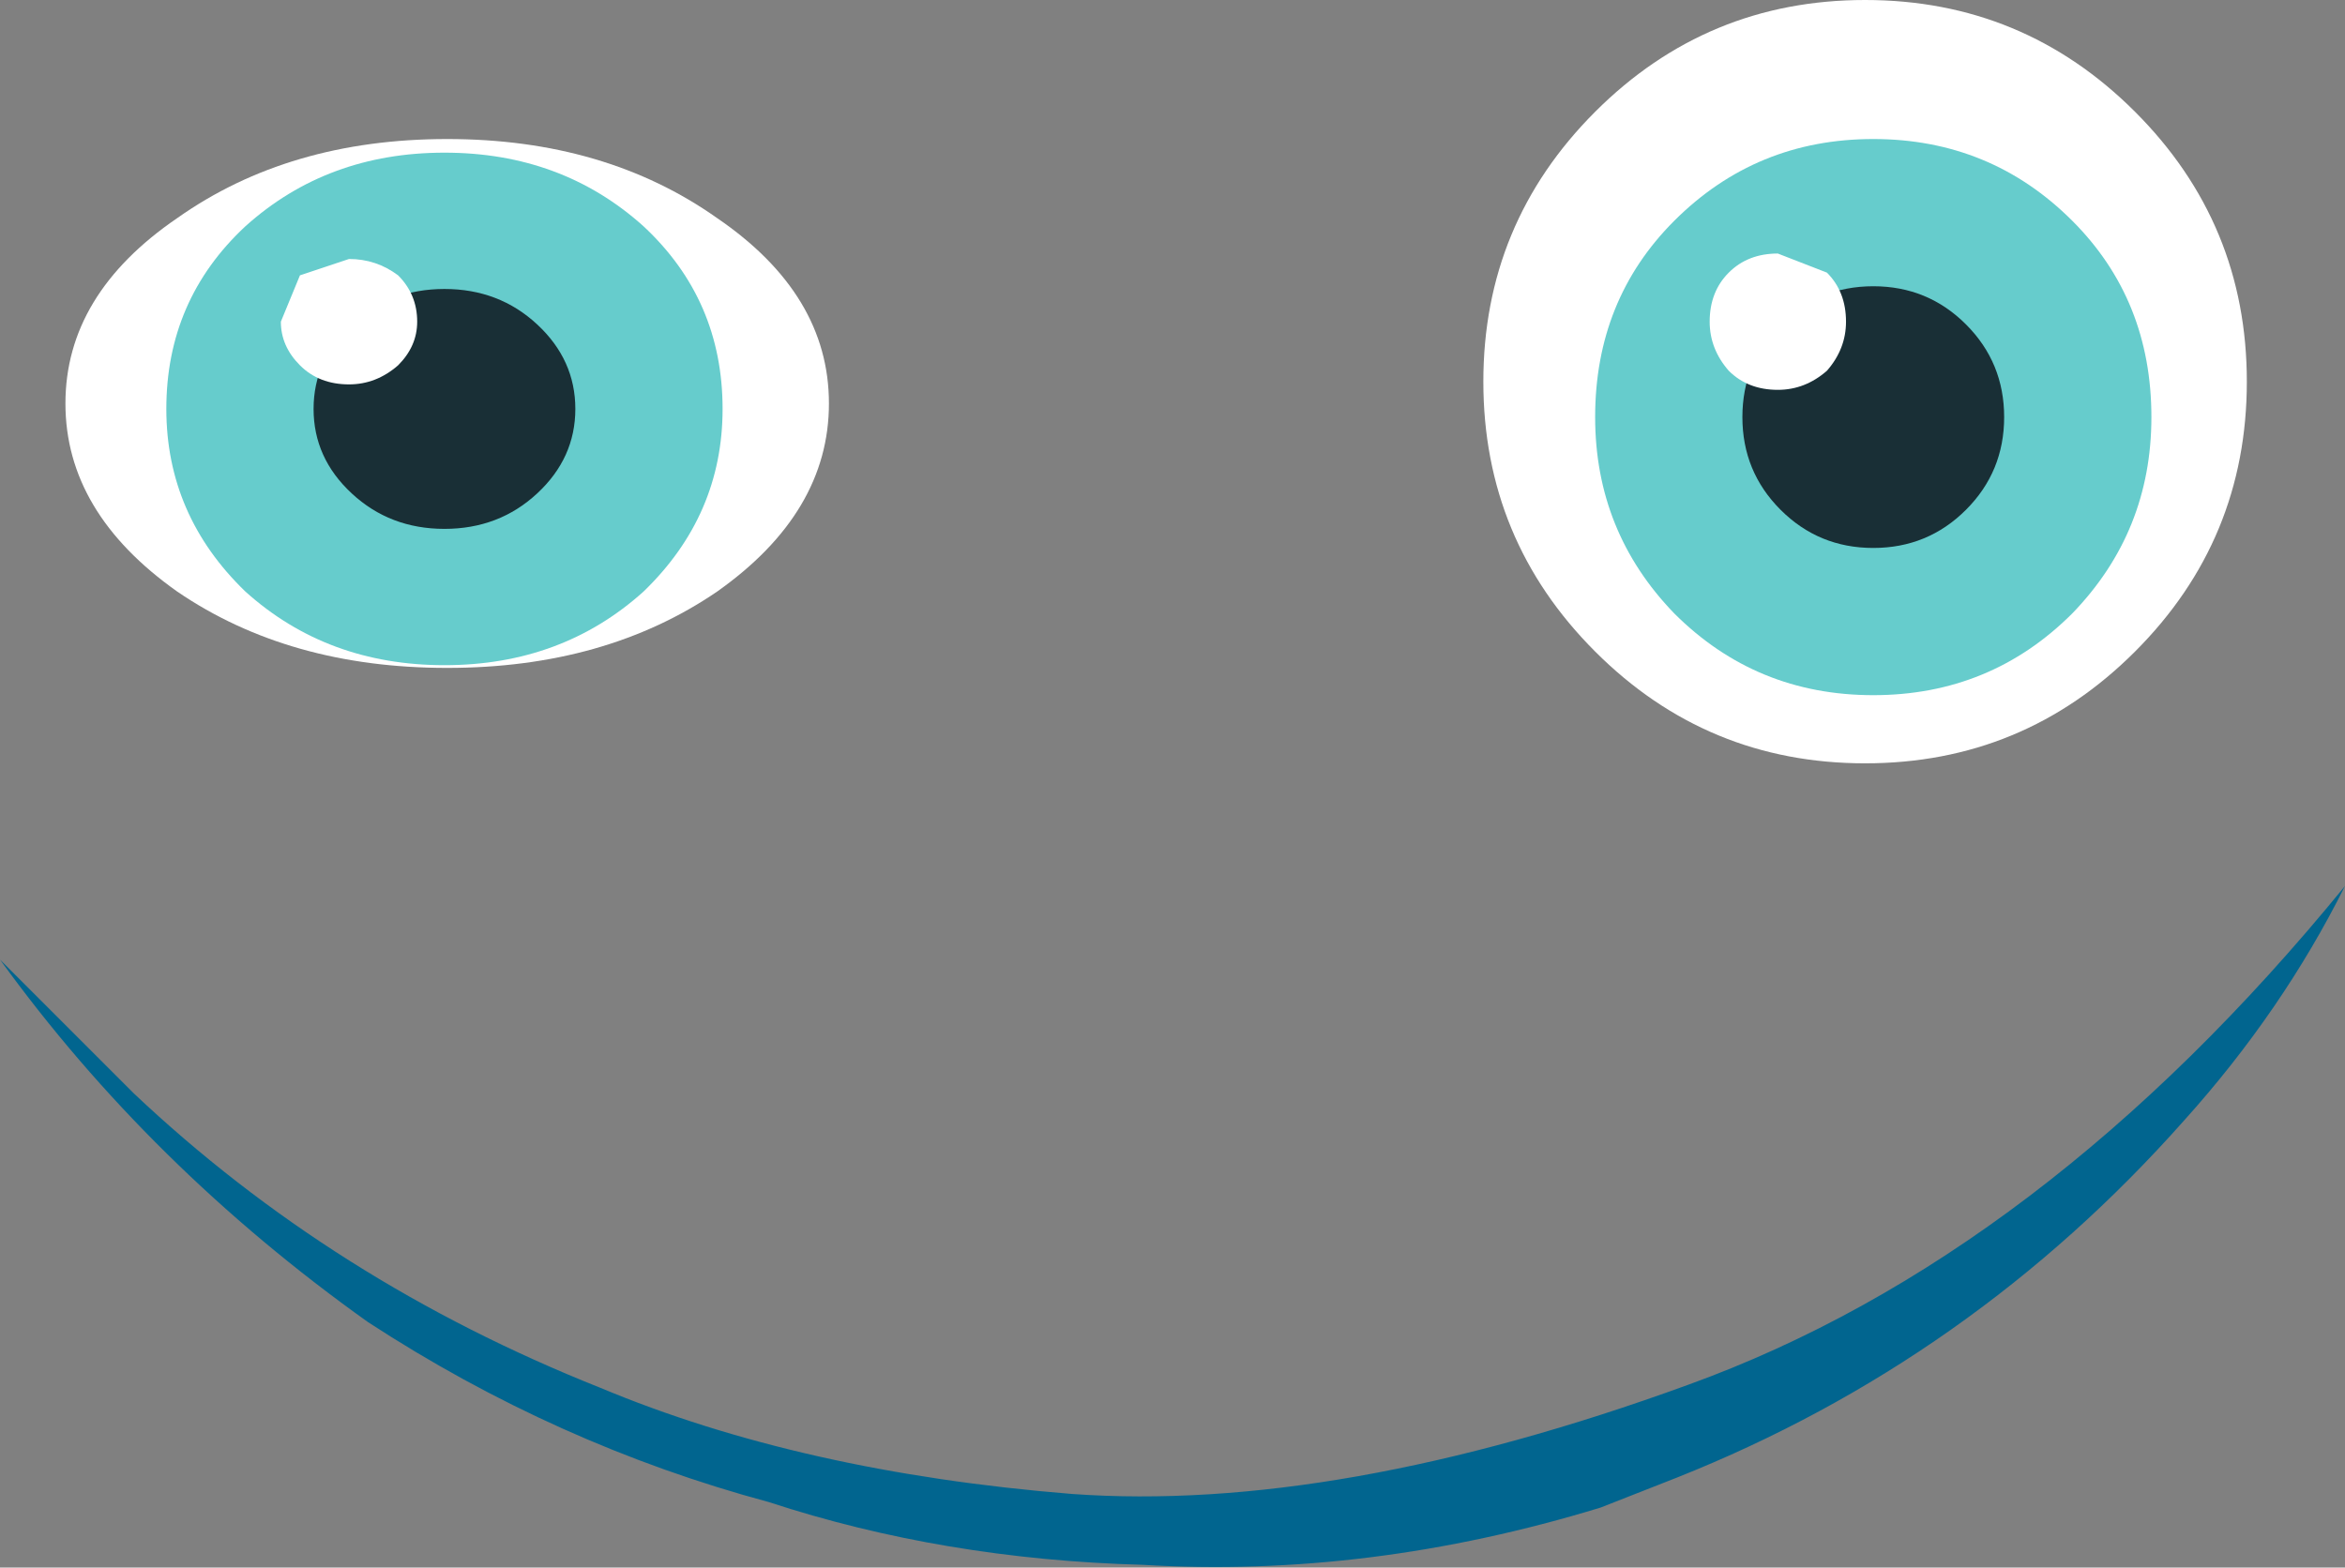
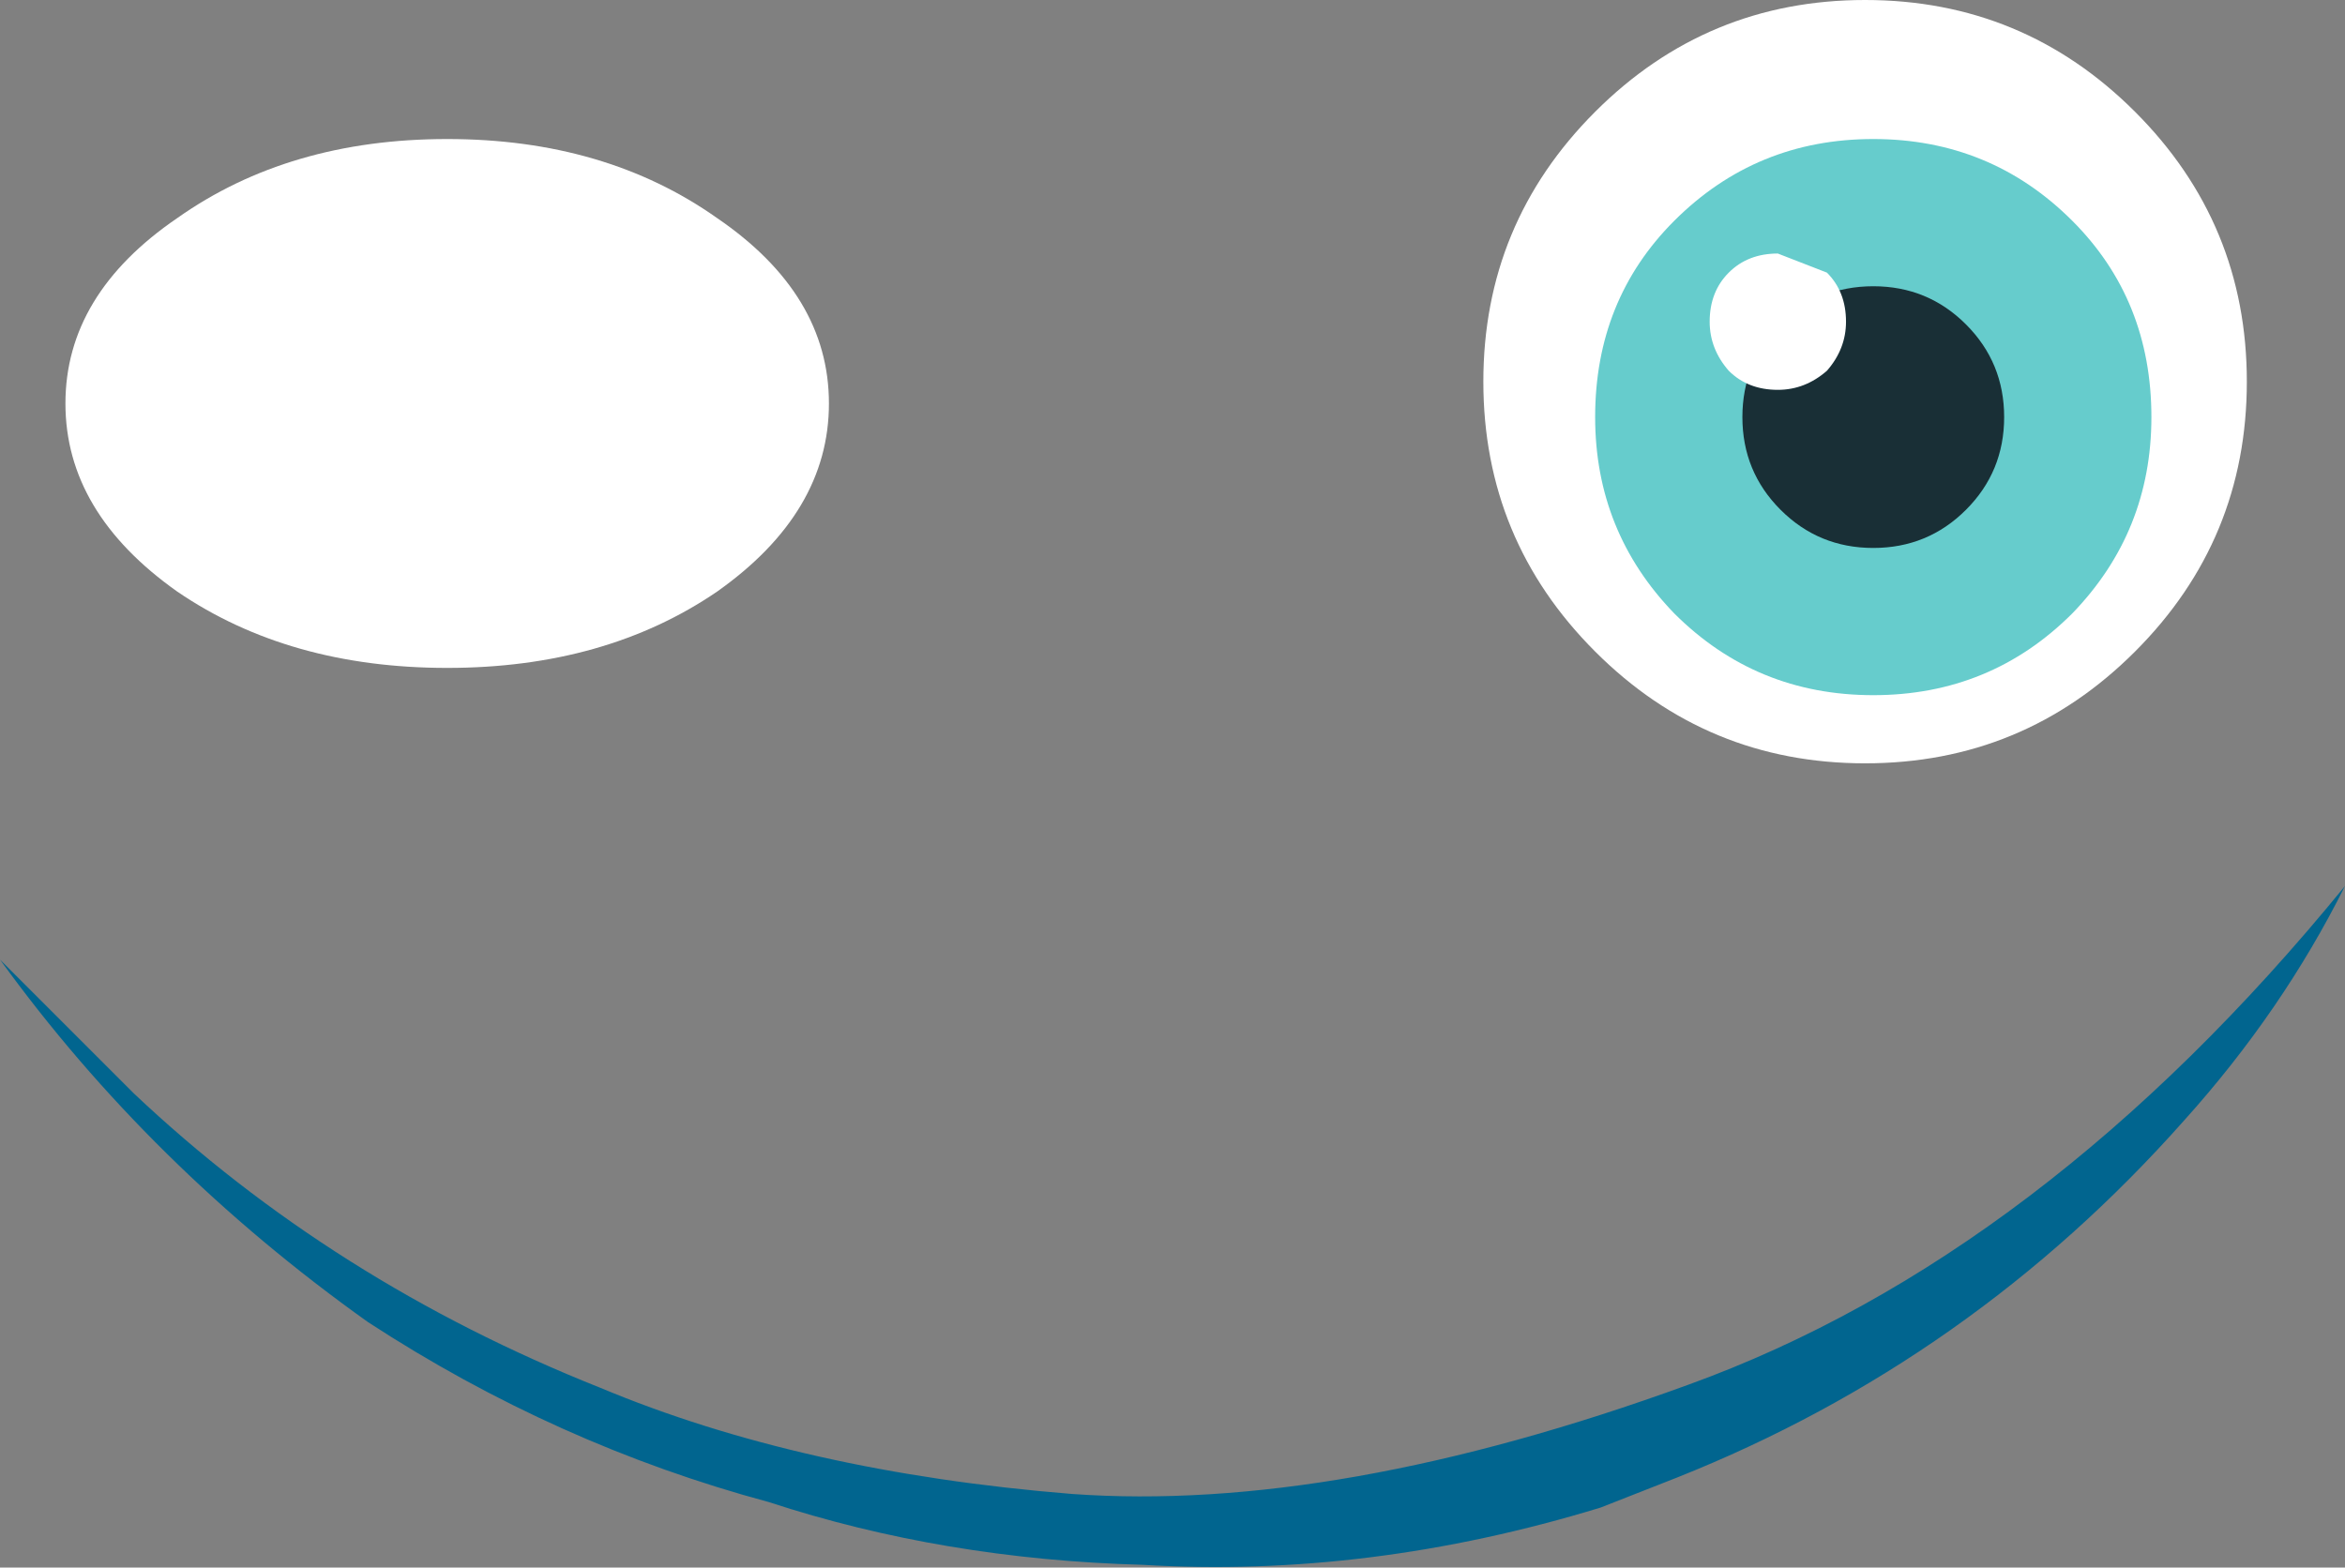
<svg xmlns="http://www.w3.org/2000/svg" height="28.75px" width="43.0px">
  <rect width="100%" height="100%" fill="#808080" stroke="none" />
  <g transform="matrix(1.0, 0.0, 0.0, 1.0, 20.75, 11.6)">
    <path d="M-17.5 -7.6 Q-15.45 -9.05 -12.55 -9.05 -9.65 -9.05 -7.6 -7.6 -5.55 -6.2 -5.55 -4.2 -5.55 -2.2 -7.6 -0.75 -9.65 0.65 -12.55 0.65 -15.45 0.65 -17.5 -0.75 -19.55 -2.2 -19.55 -4.2 -19.55 -6.2 -17.5 -7.6" fill="#ffffff" fill-rule="evenodd" stroke="none" />
-     <path d="M-8.95 -0.75 Q-10.45 0.6 -12.6 0.6 -14.75 0.6 -16.25 -0.75 -17.7 -2.15 -17.7 -4.1 -17.7 -6.1 -16.25 -7.45 -14.75 -8.8 -12.6 -8.8 -10.45 -8.8 -8.95 -7.45 -7.5 -6.1 -7.5 -4.1 -7.5 -2.15 -8.95 -0.75" fill="#66cccc" fill-rule="evenodd" stroke="none" />
-     <path d="M-10.9 -2.55 Q-11.6 -1.9 -12.6 -1.9 -13.6 -1.9 -14.3 -2.55 -15.0 -3.2 -15.0 -4.1 -15.0 -5.0 -14.3 -5.65 -13.6 -6.3 -12.6 -6.3 -11.6 -6.3 -10.9 -5.65 -10.2 -5.0 -10.2 -4.1 -10.2 -3.2 -10.9 -2.55" fill="#192f36" fill-rule="evenodd" stroke="none" />
    <path d="M-13.45 -4.9 Q-13.85 -4.55 -14.35 -4.55 -14.9 -4.55 -15.25 -4.9 -15.6 -5.25 -15.6 -5.7 L-15.25 -6.55 -14.35 -6.85 Q-13.85 -6.85 -13.45 -6.55 -13.1 -6.2 -13.1 -5.7 -13.1 -5.25 -13.45 -4.9" fill="#ffffff" fill-rule="evenodd" stroke="none" />
    <path d="M13.45 -11.6 Q16.35 -11.6 18.4 -9.55 20.45 -7.5 20.45 -4.6 20.45 -1.7 18.4 0.35 16.35 2.4 13.45 2.4 10.55 2.4 8.5 0.35 6.45 -1.7 6.45 -4.6 6.45 -7.5 8.5 -9.55 10.55 -11.6 13.45 -11.6" fill="#ffffff" fill-rule="evenodd" stroke="none" />
    <path d="M17.25 -0.35 Q15.75 1.15 13.6 1.15 11.45 1.15 9.95 -0.35 8.5 -1.85 8.5 -3.95 8.5 -6.1 9.95 -7.55 11.45 -9.05 13.6 -9.05 15.75 -9.05 17.25 -7.55 18.7 -6.1 18.7 -3.95 18.7 -1.85 17.25 -0.35" fill="#66cccc" fill-rule="evenodd" stroke="none" />
    <path d="M15.3 -2.25 Q14.6 -1.55 13.6 -1.55 12.6 -1.55 11.9 -2.25 11.2 -2.95 11.2 -3.95 11.2 -4.95 11.9 -5.65 12.6 -6.35 13.6 -6.35 14.6 -6.35 15.3 -5.65 16.0 -4.95 16.0 -3.95 16.0 -2.95 15.3 -2.25" fill="#192f36" fill-rule="evenodd" stroke="none" />
    <path d="M12.75 -4.8 Q12.35 -4.45 11.85 -4.45 11.3 -4.45 10.95 -4.8 10.6 -5.2 10.6 -5.7 10.6 -6.25 10.95 -6.6 11.3 -6.95 11.85 -6.95 L12.75 -6.6 Q13.1 -6.25 13.1 -5.7 13.1 -5.2 12.75 -4.8" fill="#ffffff" fill-rule="evenodd" stroke="none" />
    <path d="M19.3 8.95 Q15.4 13.35 10.0 15.5 L8.6 16.05 Q4.35 17.35 0.2 17.1 -3.45 17.0 -6.65 15.95 -10.55 14.9 -14.0 12.65 -18.0 9.8 -20.75 6.0 L-18.3 8.45 Q-14.65 11.9 -9.75 13.85 -6.05 15.4 -1.1 15.8 3.75 16.15 10.2 13.8 16.7 11.45 22.25 4.65 21.1 6.95 19.3 8.95" fill="#01658f" fill-rule="evenodd" stroke="none" />
  </g>
</svg>